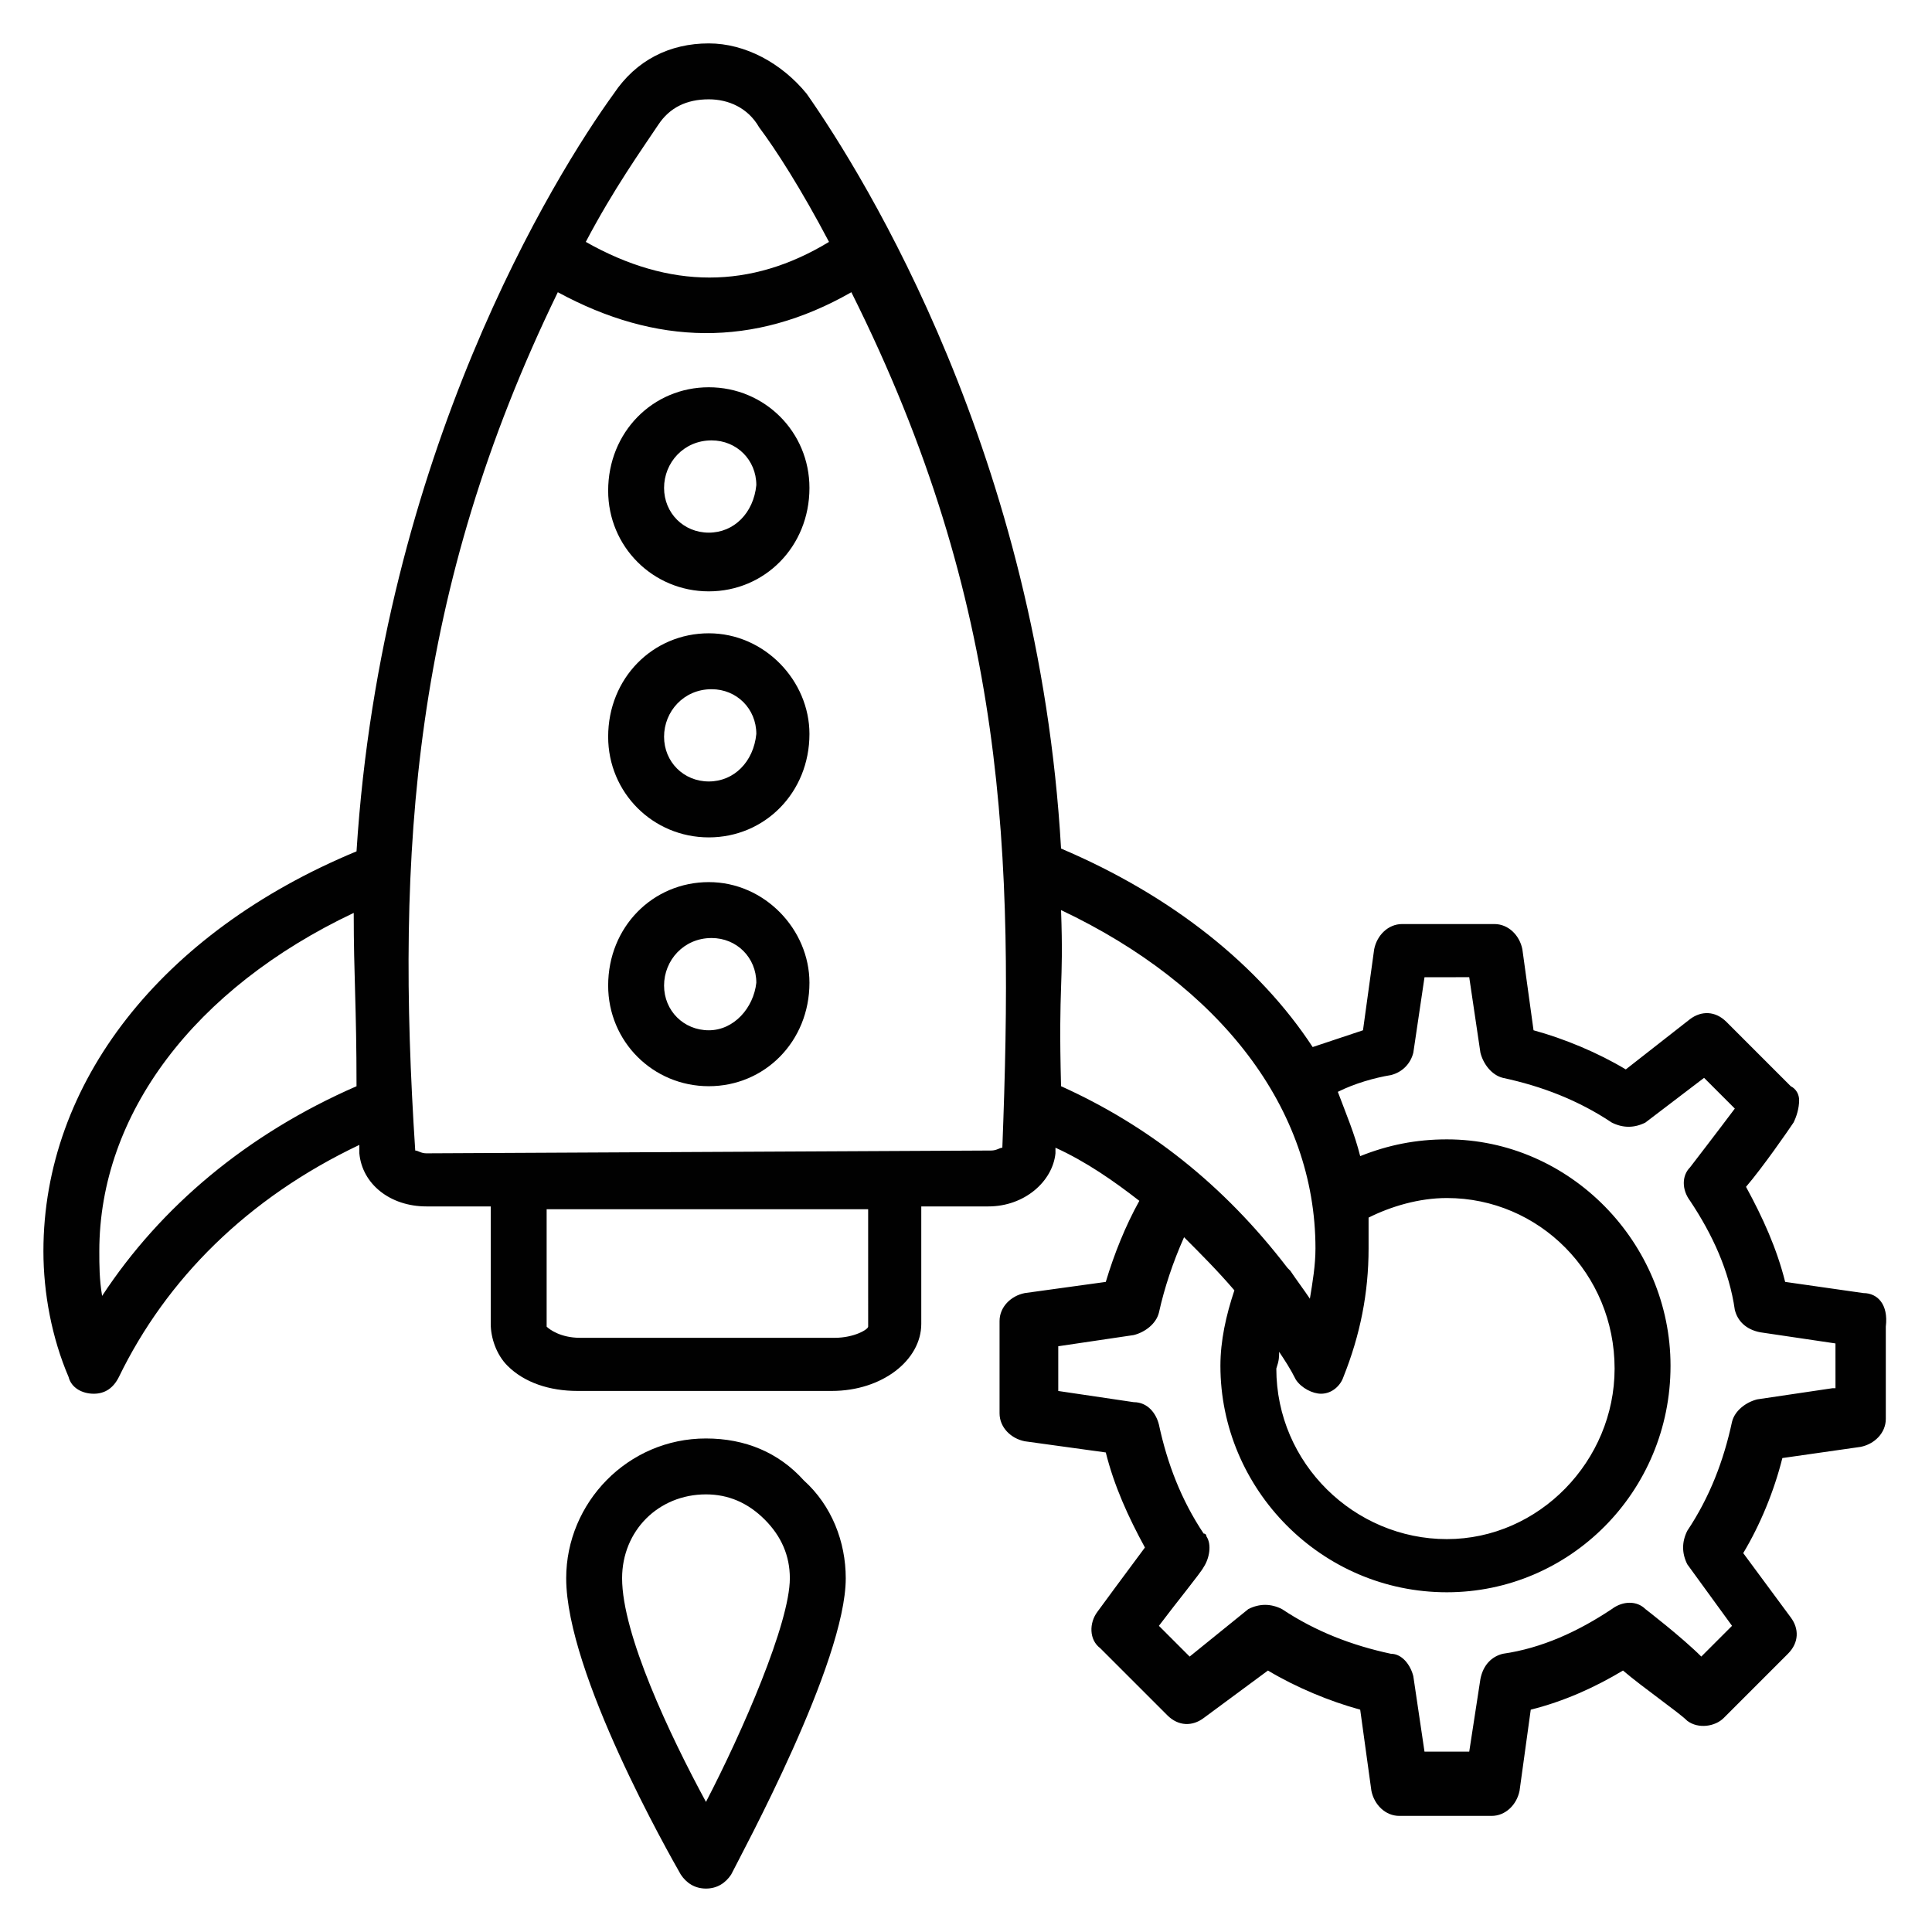
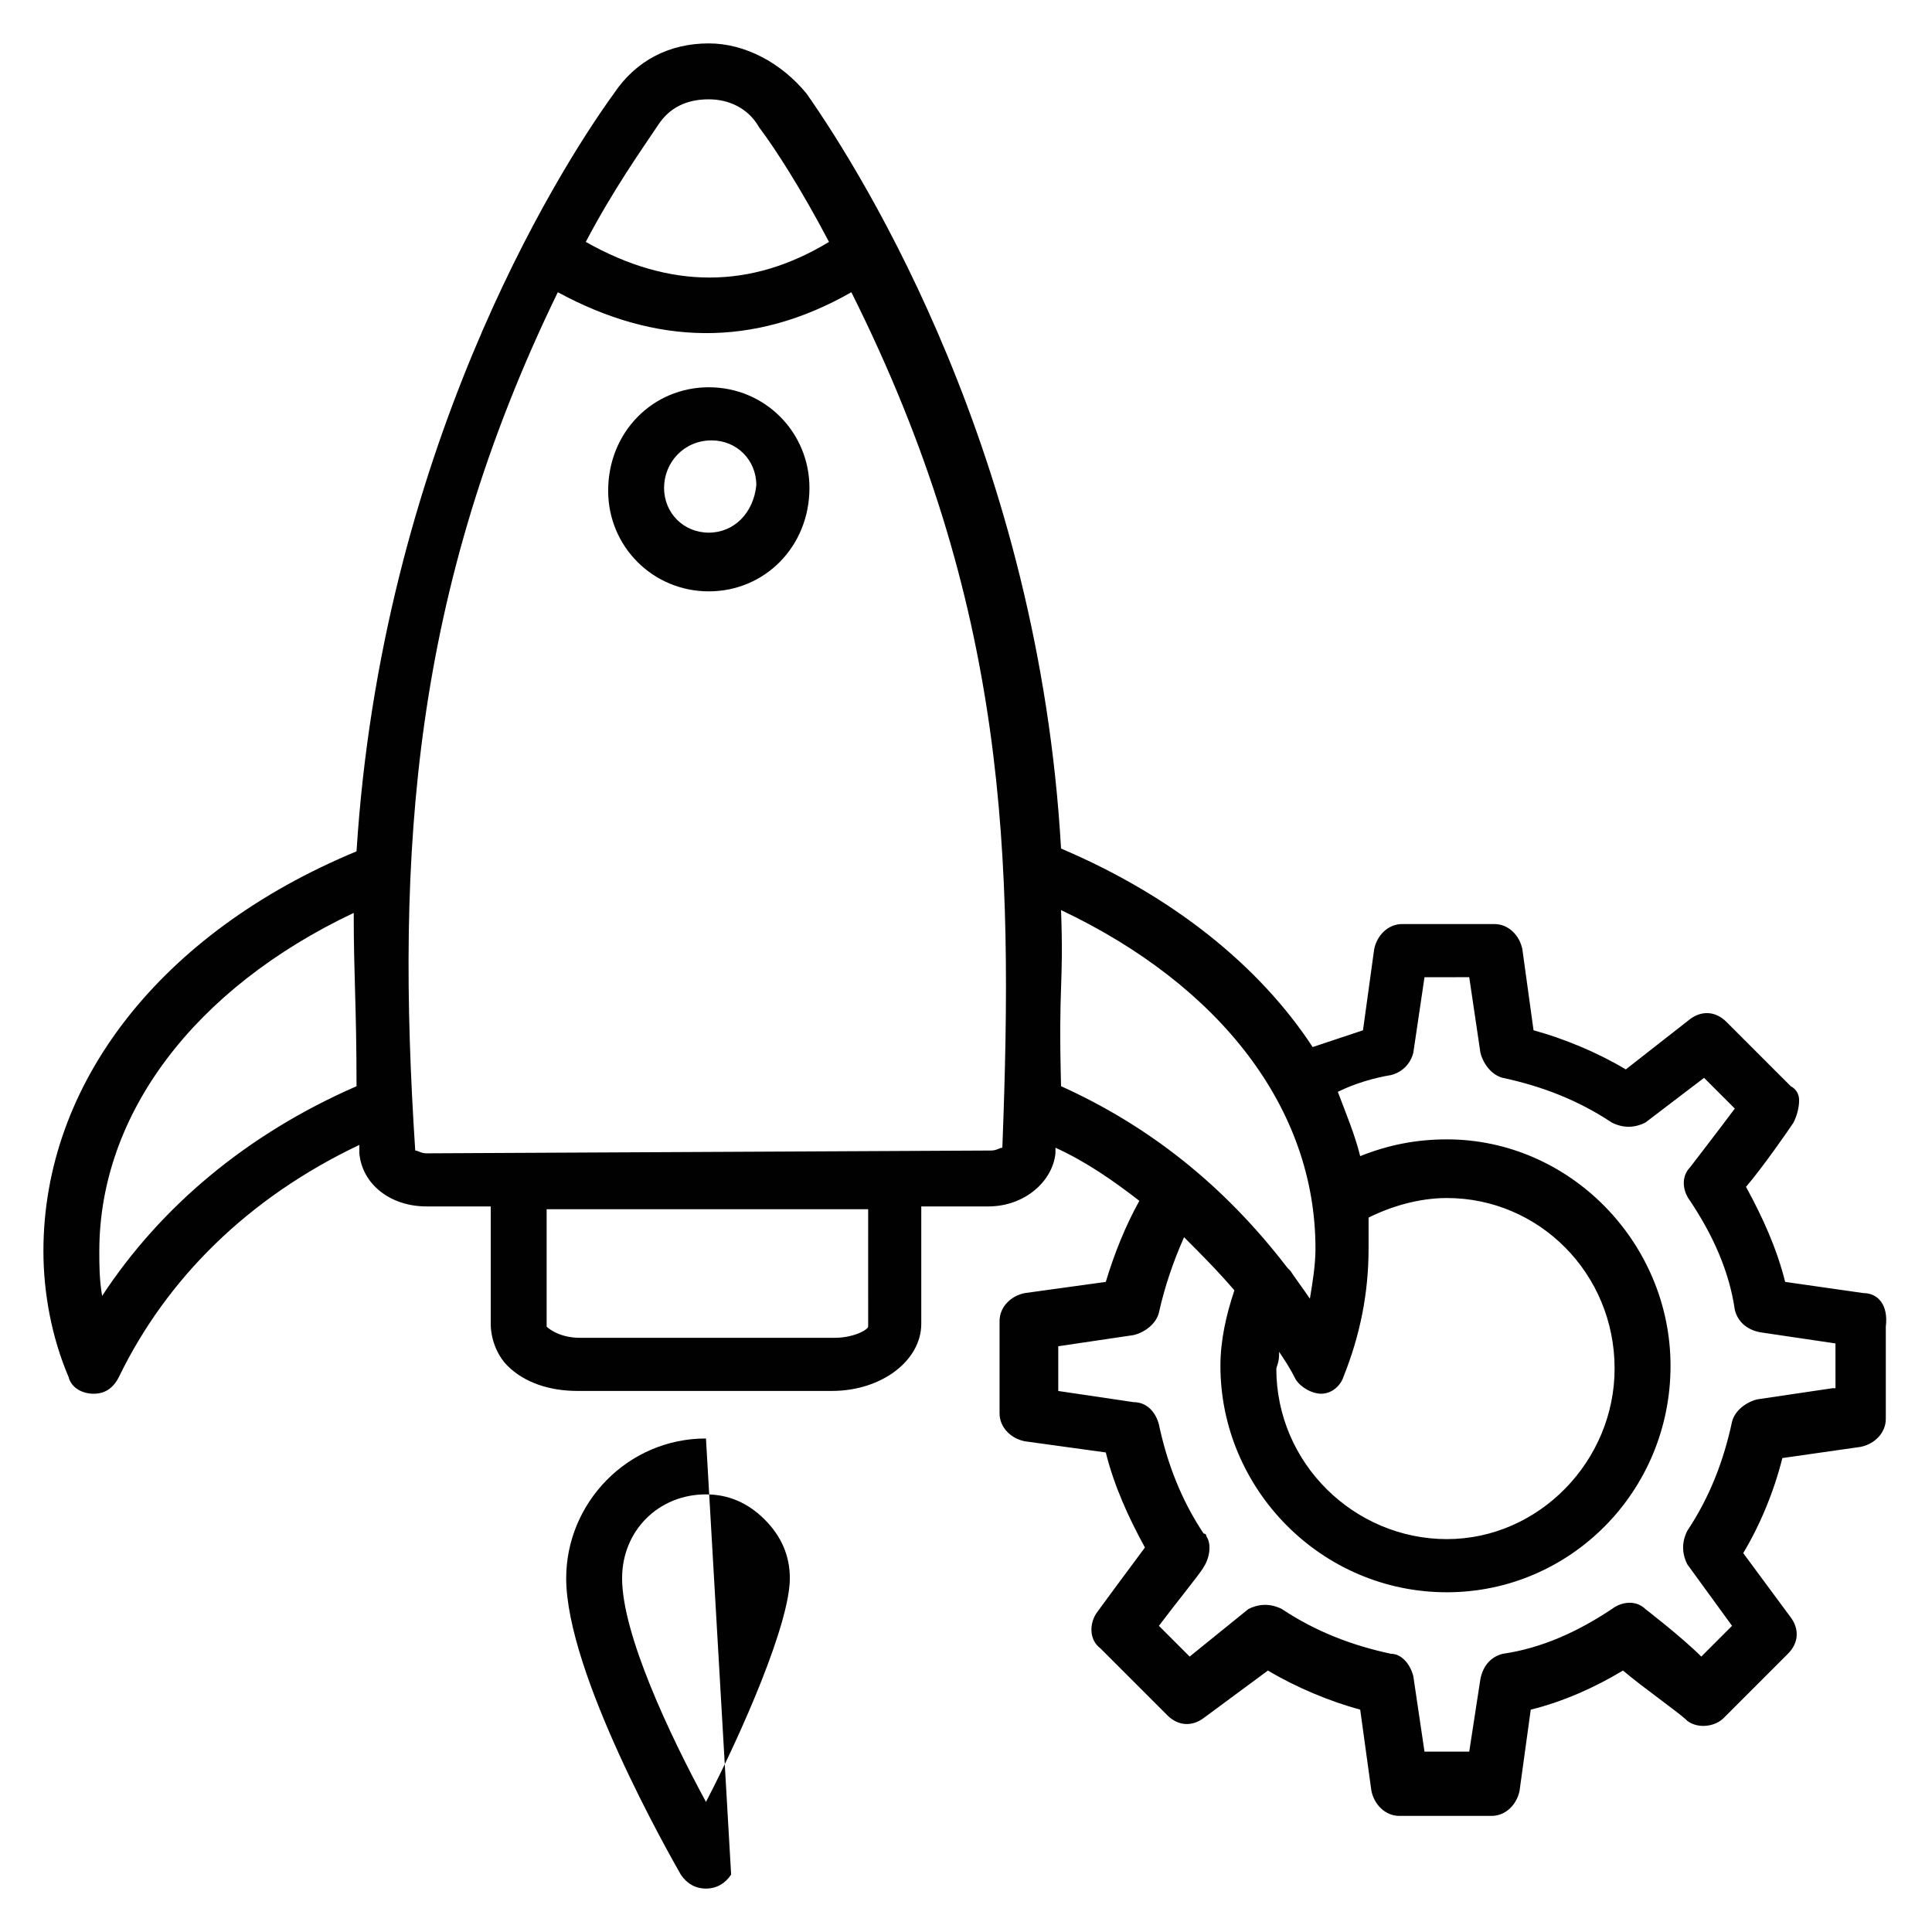
<svg xmlns="http://www.w3.org/2000/svg" width="800px" height="800px" version="1.1" viewBox="144 144 512 512">
  <g fill="#010101">
-     <path d="m331.09 525.21c-20.746 0-37.043 17.039-37.043 37.043 0 25.191 27.414 73.348 30.375 78.535 1.48 2.223 3.703 3.703 6.668 3.703s5.188-1.48 6.668-3.703c2.965-5.926 30.375-56.309 30.375-78.535 0-9.633-3.703-19.262-11.113-25.93-6.664-7.41-15.555-11.113-25.93-11.113zm0 96.316c-9.633-17.781-22.227-44.453-22.227-59.273 0-12.594 9.633-22.227 22.227-22.227 5.926 0 11.113 2.223 15.559 6.668 4.445 4.445 6.668 9.633 6.668 15.559 0 11.855-12.594 40.75-22.227 59.273z" />
+     <path d="m331.09 525.21c-20.746 0-37.043 17.039-37.043 37.043 0 25.191 27.414 73.348 30.375 78.535 1.48 2.223 3.703 3.703 6.668 3.703s5.188-1.48 6.668-3.703zm0 96.316c-9.633-17.781-22.227-44.453-22.227-59.273 0-12.594 9.633-22.227 22.227-22.227 5.926 0 11.113 2.223 15.559 6.668 4.445 4.445 6.668 9.633 6.668 15.559 0 11.855-12.594 40.75-22.227 59.273z" />
    <path d="m331.84 246.63c-14.816 0-26.672 11.855-26.672 27.414 0 14.816 11.855 26.672 26.672 26.672 14.816 0 26.672-11.855 26.672-27.414 0-14.816-11.855-26.672-26.672-26.672zm0 38.527c-6.668 0-11.855-5.188-11.855-11.855 0-6.668 5.188-12.594 12.594-12.594 6.668 0 11.855 5.188 11.855 11.855-0.738 7.406-5.926 12.594-12.594 12.594z" />
-     <path d="m331.84 311.83c-14.816 0-26.672 11.855-26.672 27.414 0 14.816 11.855 26.672 26.672 26.672 14.816 0 26.672-11.855 26.672-27.414 0-14.078-11.855-26.672-26.672-26.672zm0 39.266c-6.668 0-11.855-5.188-11.855-11.855 0-6.668 5.188-12.594 12.594-12.594 6.668 0 11.855 5.188 11.855 11.855-0.738 7.41-5.926 12.594-12.594 12.594z" />
-     <path d="m331.84 377.77c-14.816 0-26.672 11.855-26.672 27.414 0 14.816 11.855 26.672 26.672 26.672 14.816 0 26.672-11.855 26.672-27.414 0-14.078-11.855-26.672-26.672-26.672zm0 39.266c-6.668 0-11.855-5.188-11.855-11.855 0-6.668 5.188-12.594 12.594-12.594 6.668 0 11.855 5.188 11.855 11.855-0.738 6.668-5.926 12.594-12.594 12.594z" />
    <path d="m637.83 486.68-20.746-2.965c-2.223-8.891-5.926-17.039-10.371-25.191 4.445-5.188 11.113-14.816 12.594-17.039 0.742-1.48 1.48-3.703 1.48-5.926 0-1.48-0.742-2.965-2.223-3.703l-17.039-17.043c-2.965-2.965-6.668-2.965-9.633-0.742l-17.039 13.336c-7.41-4.445-16.301-8.148-24.449-10.371l-2.965-21.484c-0.742-3.703-3.703-6.668-7.41-6.668h-24.449c-3.703 0-6.668 2.965-7.41 6.668l-2.965 21.484c-4.445 1.48-8.891 2.965-13.336 4.445-14.078-21.484-37.043-40.008-66.68-52.605-5.926-103.73-51.863-177.82-67.422-200.04-6.668-8.148-16.297-13.332-25.93-13.332-10.371 0-19.262 4.445-25.191 13.336-15.559 21.484-61.496 95.574-68.164 200.78-51.859 21.488-82.977 61.496-82.977 105.95 0 11.113 2.223 22.969 6.668 33.34 0.742 2.965 3.703 4.445 6.668 4.445s5.188-1.48 6.668-4.445c12.594-25.93 34.082-47.418 63.719-61.496v2.223c0.742 8.148 8.148 14.078 17.781 14.078h17.039v31.117c0 3.703 1.48 8.148 4.445 11.113 4.445 4.445 11.113 6.668 18.523 6.668h67.422c13.336 0 23.707-8.148 23.707-17.781v-31.117h17.781c9.633 0 17.039-6.668 17.781-14.078v-1.48c8.148 3.703 15.559 8.891 22.227 14.078-3.703 6.668-6.668 14.078-8.891 21.484l-21.484 2.965c-3.703 0.742-6.668 3.703-6.668 7.41v24.449c0 3.703 2.965 6.668 6.668 7.41l21.484 2.965c2.223 8.891 5.926 17.039 10.371 25.191-4.445 5.926-12.594 17.039-12.594 17.039-2.223 2.965-2.223 7.41 0.742 9.633l17.781 17.781c2.965 2.965 6.668 2.965 9.633 0.742l17.039-12.594c7.41 4.445 16.301 8.148 24.449 10.371l2.965 21.484c0.742 3.703 3.703 6.668 7.41 6.668h24.449c3.703 0 6.668-2.965 7.41-6.668l2.965-21.484c8.891-2.223 17.039-5.926 24.449-10.371 5.188 4.445 14.816 11.113 17.039 13.336 2.965 2.223 7.41 1.48 9.633-0.742l17.039-17.039c2.965-2.965 2.965-6.668 0.742-9.633l-12.594-17.039c4.445-7.41 8.148-16.301 10.371-25.191l20.746-2.965c3.703-0.742 6.668-3.703 6.668-7.41v-24.449c0.738-5.93-2.227-8.895-5.93-8.895zm-263.76 8.891c0 0.742-3.703 2.965-8.891 2.965h-67.422c-5.188 0-8.148-2.223-8.891-2.965v-31.117h85.203zm108.91 6.668c1.48 2.223 2.965 4.445 4.445 7.41 1.48 2.223 4.445 3.703 6.668 3.703 2.965 0 5.188-2.223 5.926-4.445 4.445-11.113 6.668-22.227 6.668-34.082v-8.148c5.926-2.965 13.336-5.188 20.746-5.188 24.449 0 44.453 20.004 44.453 45.195 0 24.449-20.004 45.195-44.453 45.195-24.449 0-45.195-20.004-45.195-45.195 0.742-2.223 0.742-2.965 0.742-4.445zm-164.48-325.25c2.965-4.445 7.41-6.668 13.336-6.668 5.188 0 10.371 2.223 13.336 7.41 4.445 5.926 11.113 16.301 18.523 30.375-20.746 12.594-42.23 12.594-64.457 0 7.406-14.074 14.816-24.449 19.262-31.117zm-147.44 310.44c-0.742-4.445-0.742-8.152-0.742-11.855 0-36.305 25.191-69.645 67.422-89.648 0 17.039 0.742 24.449 0.742 45.938-28.895 12.594-51.863 31.855-67.422 55.566zm238.57-39.27c-0.742 0-1.48 0.742-2.965 0.742l-149.66 0.742c-1.48 0-2.223-0.742-2.965-0.742-5.188-79.277-0.742-148.18 37.785-227.46 25.93 14.078 51.863 14.816 77.793 0 41.496 82.98 42.977 149.66 40.012 226.71zm15.559-62.977c42.23 20.004 67.422 52.605 67.422 89.648 0 4.445-0.742 8.891-1.48 13.336-1.48-2.223-3.703-5.188-5.188-7.41l-0.742-0.742c-17.039-22.227-37.043-37.785-60.012-48.16-0.738-28.148 0.742-25.926 0-46.672zm204.49 126.7-20.004 2.965c-2.965 0.742-5.926 2.965-6.668 5.926-2.223 10.371-5.926 20.004-11.855 28.895-1.48 2.965-1.48 5.926 0 8.891l11.855 16.301-8.148 8.148c-5.188-5.188-14.82-12.594-14.82-12.594-2.223-2.223-5.926-2.223-8.891 0-8.891 5.926-18.523 10.371-28.895 11.855-2.965 0.742-5.188 2.965-5.926 6.668l-2.965 19.262h-11.855l-2.965-20.004c-0.742-2.965-2.965-5.926-5.926-5.926-10.371-2.223-20.004-5.926-28.895-11.855-2.965-1.48-5.926-1.48-8.891 0l-15.559 12.594-8.148-8.148c4.445-5.926 11.113-14.078 11.855-15.559 1.48-2.223 2.223-5.926 0.742-8.148 0 0 0-0.742-0.742-0.742-5.926-8.891-9.633-18.523-11.855-28.895-0.742-2.965-2.965-5.926-6.668-5.926l-20.004-2.965v-11.855l20.004-2.965c2.965-0.742 5.926-2.965 6.668-5.926 1.48-6.668 3.703-13.336 6.668-20.004 4.445 4.445 8.891 8.891 13.336 14.078-2.223 6.668-3.703 13.336-3.703 20.004 0 32.598 26.672 60.012 60.012 60.012 32.598 0 59.273-26.672 59.273-60.012 0-32.598-26.672-60.012-59.273-60.012-8.148 0-15.559 1.48-22.969 4.445-1.48-5.926-3.703-11.113-5.926-17.039 4.445-2.223 9.633-3.703 14.078-4.445 2.965-0.742 5.188-2.965 5.926-5.926l2.965-20.004 11.852-0.008 2.965 20.004c0.742 2.965 2.965 5.926 5.926 6.668 10.371 2.223 20.004 5.926 28.895 11.855 2.965 1.48 5.926 1.48 8.891 0l15.559-11.855 8.148 8.148c-4.445 5.926-11.855 15.559-11.855 15.559-2.223 2.223-2.223 5.926 0 8.891 5.926 8.891 10.371 18.523 11.855 28.895 0.742 2.965 2.965 5.188 6.668 5.926l20.004 2.965 0.004 11.859z" />
  </g>
</svg>